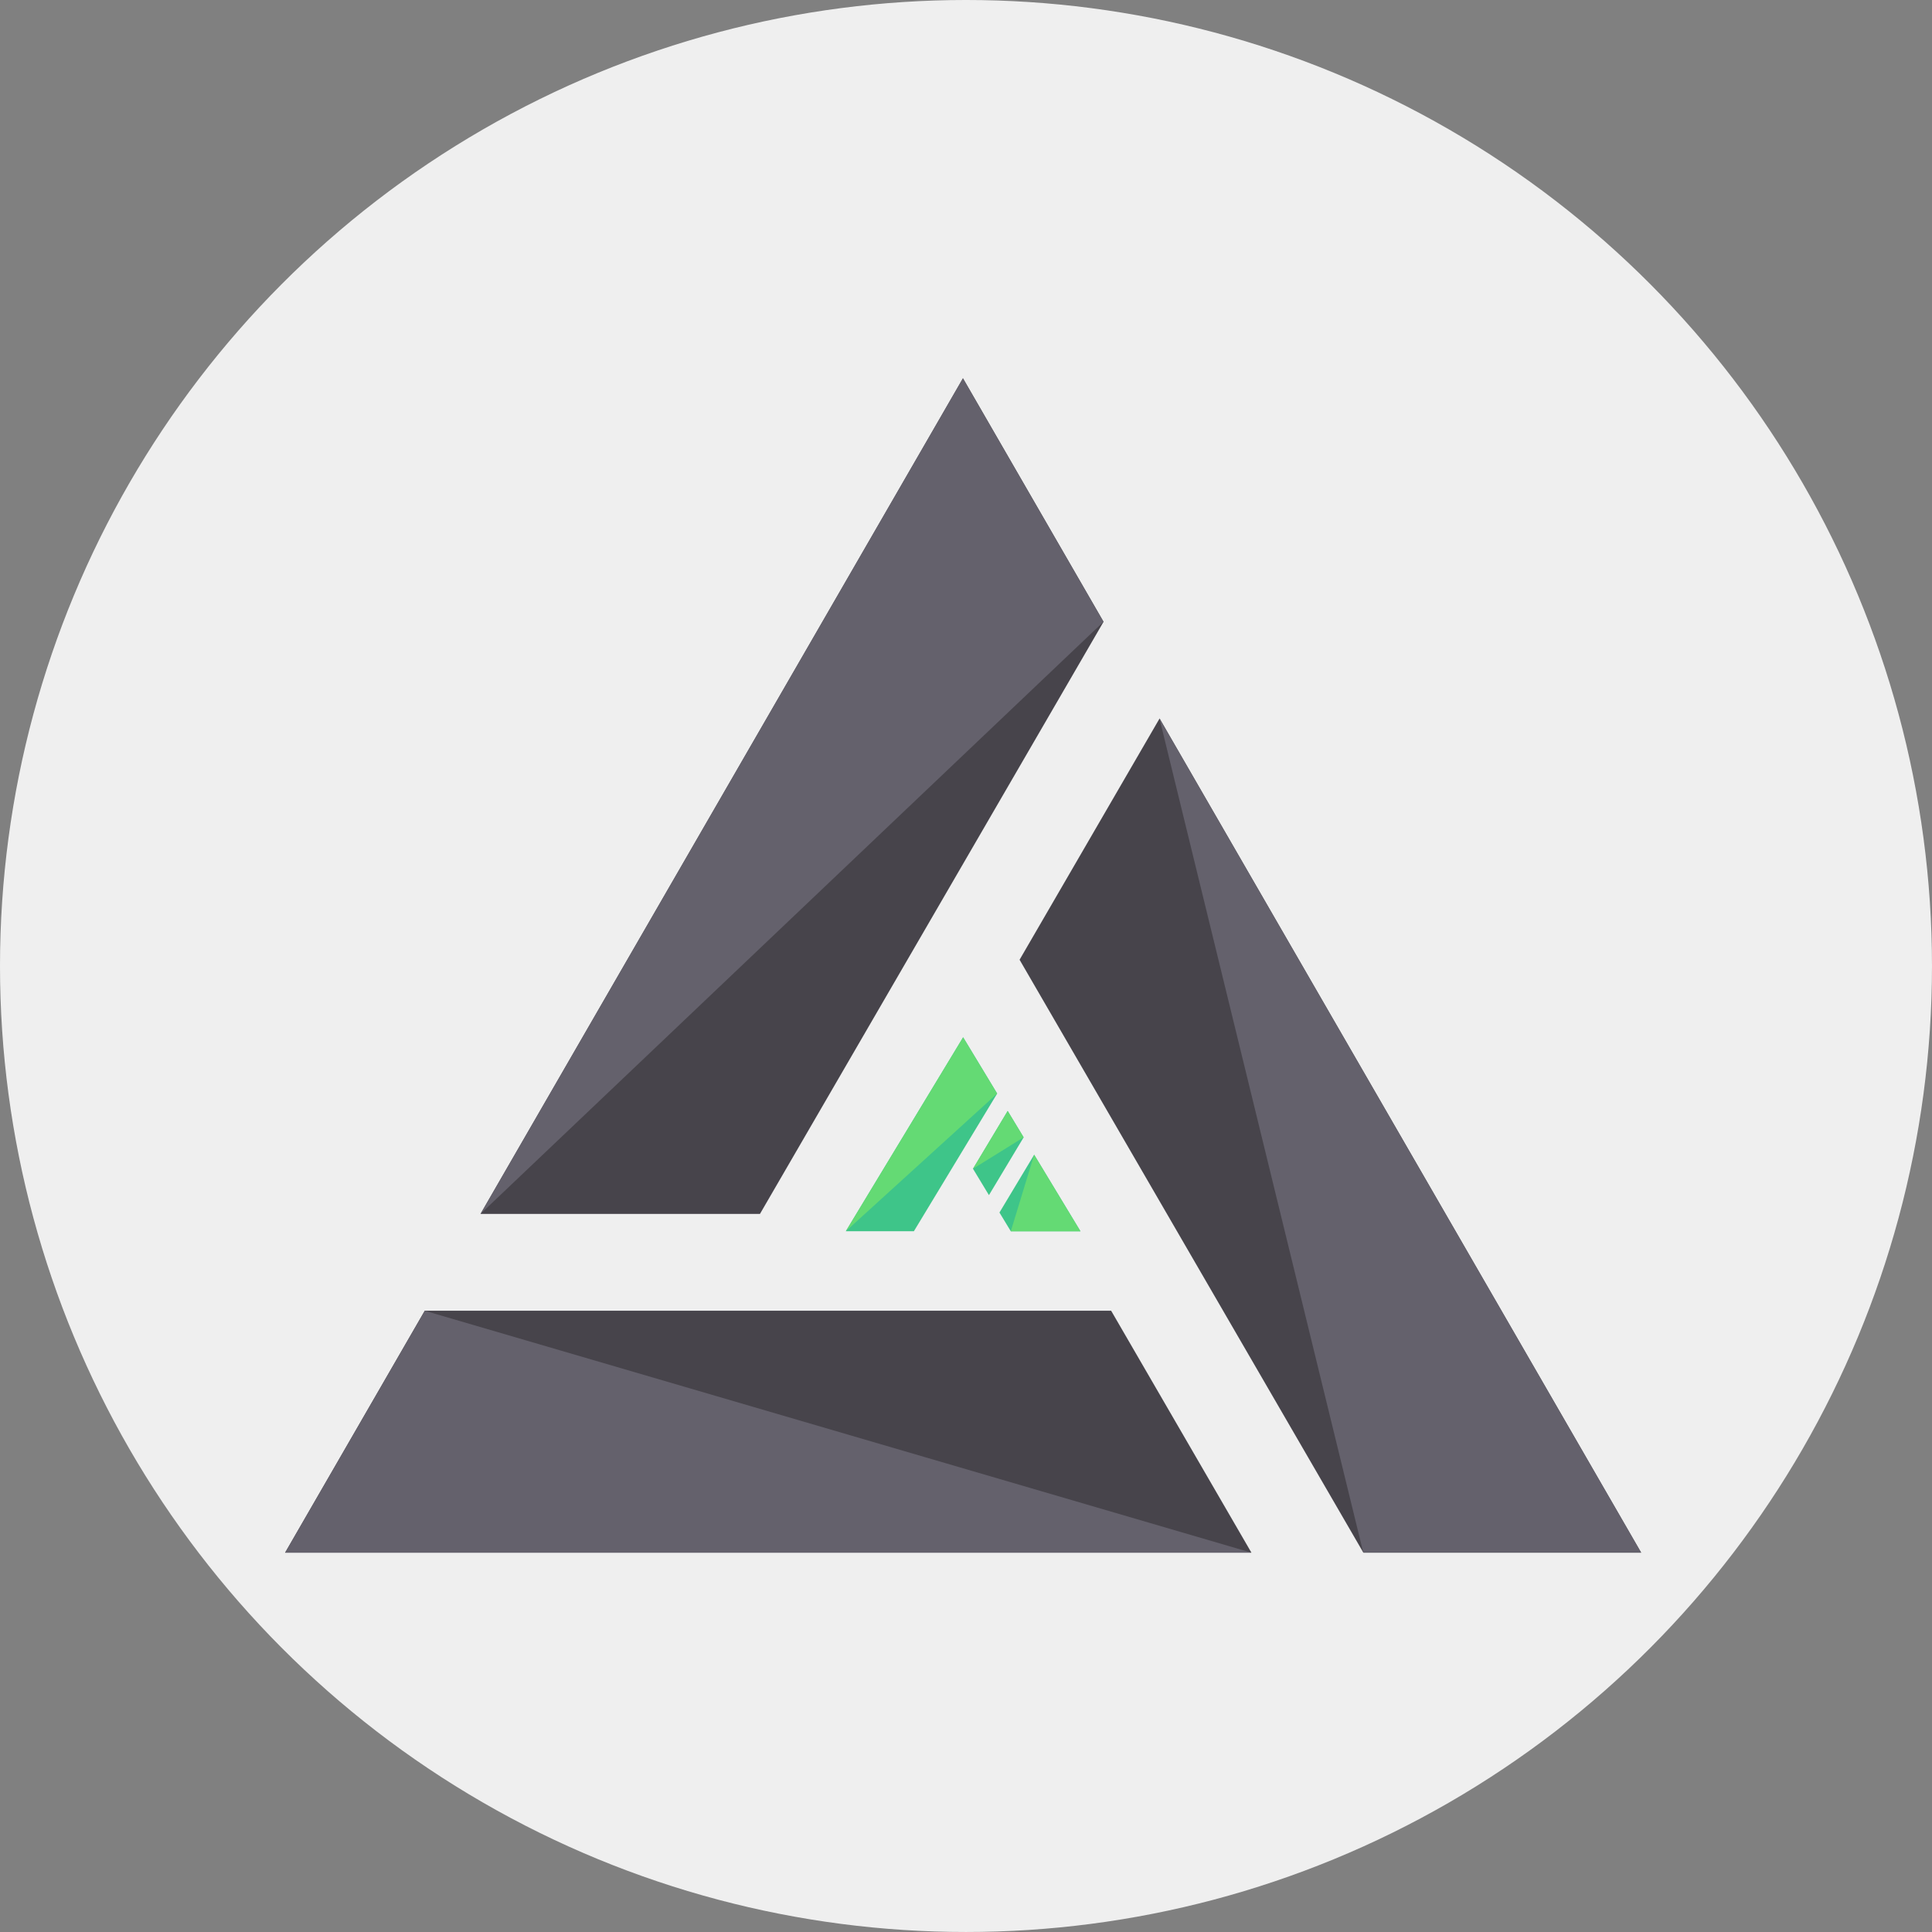
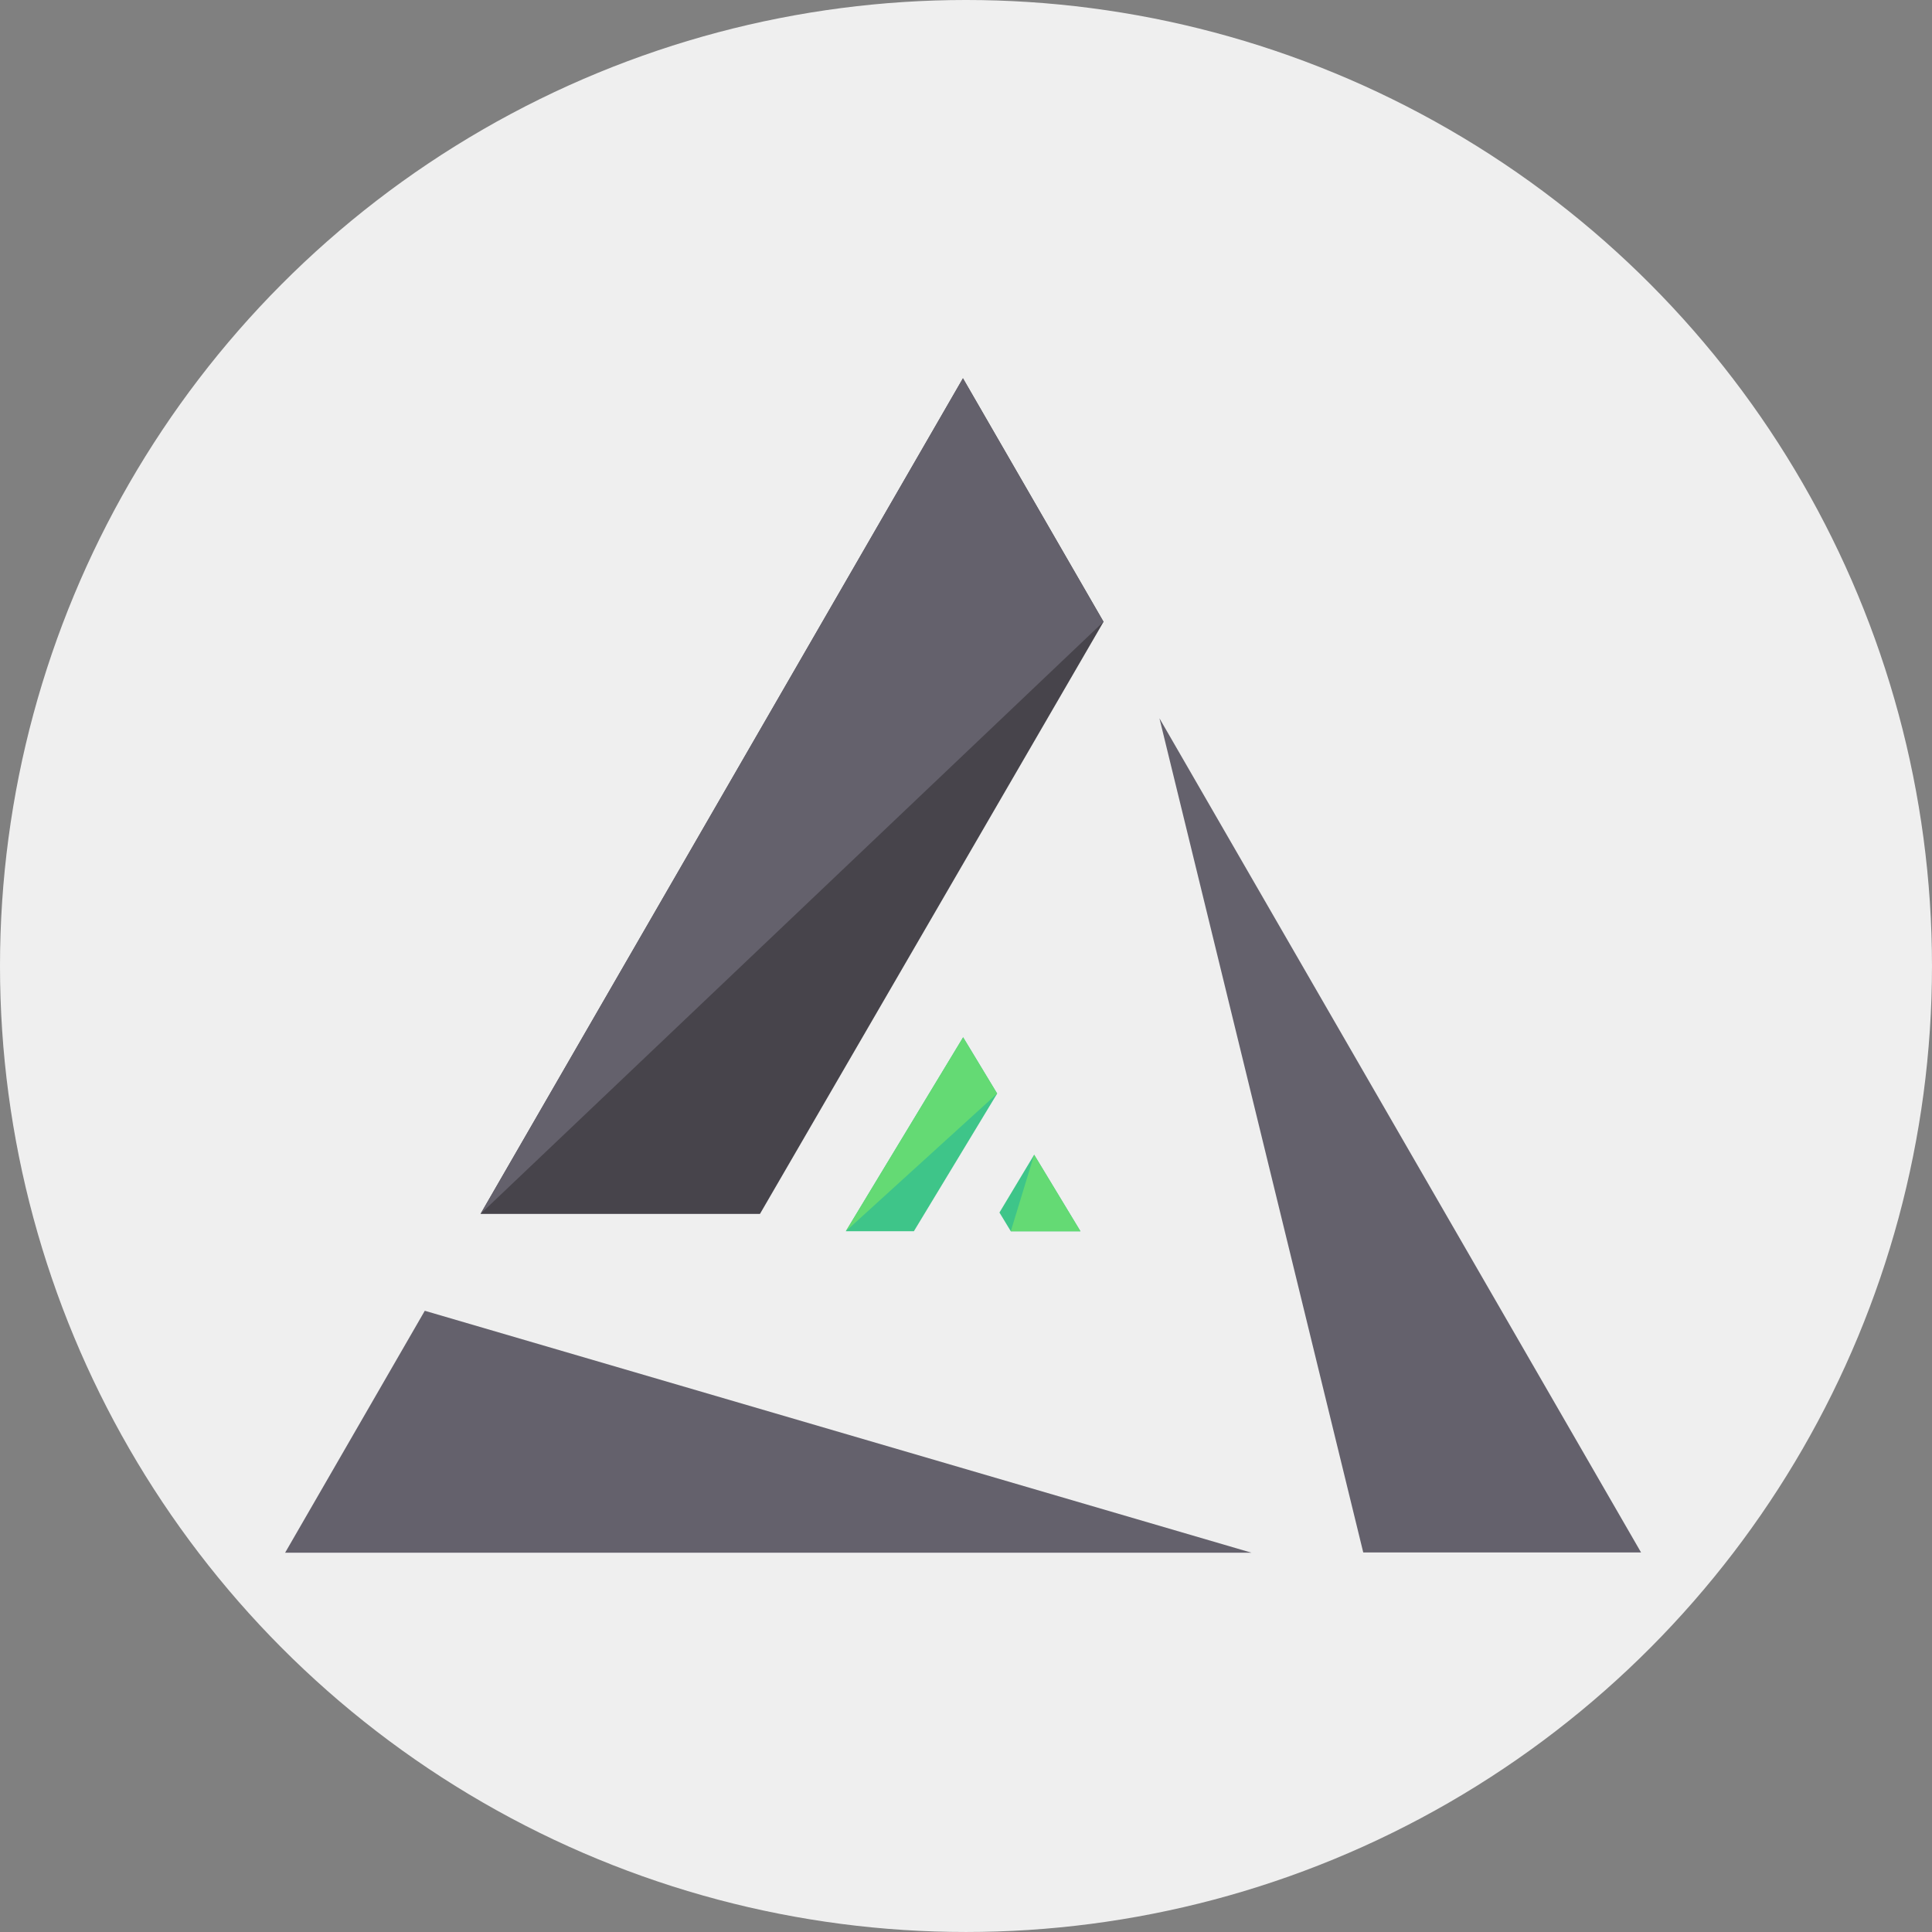
<svg xmlns="http://www.w3.org/2000/svg" width="512" height="512" viewBox="0 0 135.467 135.467" version="1.1" id="svg1">
  <rect x="0" y="0" width="135.467" height="135.467" fill="#808080" stroke="none" />
  <defs id="defs1">
    <clipPath clipPathUnits="userSpaceOnUse" id="clipPath37-2">
-       <path d="M 0,500 H 750 V 0 H 0 Z" transform="translate(-678.831,-314.983)" id="path37-2" />
-     </clipPath>
+       </clipPath>
    <clipPath clipPathUnits="userSpaceOnUse" id="clipPath39-7">
-       <path d="M 0,500 H 750 V 0 H 0 Z" transform="translate(-624.066,-339.983)" id="path39-1" />
-     </clipPath>
+       </clipPath>
    <clipPath clipPathUnits="userSpaceOnUse" id="clipPath41-5">
      <path d="M 0,500 H 750 V 0 H 0 Z" transform="translate(-587.783,-349.983)" id="path41-2" />
    </clipPath>
    <clipPath clipPathUnits="userSpaceOnUse" id="clipPath43-1">
      <path d="M 0,500 H 750 V 0 H 0 Z" transform="translate(-618.268,-349.983)" id="path43-1" />
    </clipPath>
    <clipPath clipPathUnits="userSpaceOnUse" id="clipPath45-0">
      <path d="M 0,500 H 750 V 0 H 0 Z" transform="translate(-638.562,-314.983)" id="path45-1" />
    </clipPath>
    <clipPath clipPathUnits="userSpaceOnUse" id="clipPath47-8">
      <path d="M 0,500 H 750 V 0 H 0 Z" transform="translate(-558.908,-349.983)" id="path47-7" />
    </clipPath>
    <clipPath clipPathUnits="userSpaceOnUse" id="clipPath49-6">
      <path d="M 0,500 H 750 V 0 H 0 Z" transform="translate(-629.057,-401.192)" id="path49-0" />
    </clipPath>
    <clipPath clipPathUnits="userSpaceOnUse" id="clipPath56-0">
      <path d="M 0,500 H 500 V 0 H 0 Z" transform="translate(-103.187,-302.431)" id="path56-9" />
    </clipPath>
    <clipPath clipPathUnits="userSpaceOnUse" id="clipPath58-2">
-       <path d="M 0,500 H 500 V 0 H 0 Z" transform="translate(-125.36,-265.775)" id="path58-8" />
-     </clipPath>
+       </clipPath>
    <clipPath clipPathUnits="userSpaceOnUse" id="clipPath60-5">
      <path d="M 0,500 H 500 V 0 H 0 Z" transform="translate(-129.213,-259.408)" id="path60-9" />
    </clipPath>
  </defs>
  <g id="layer1">
    <circle style="fill:#efefef;fill-opacity:1;stroke-width:0.237" id="path9" cx="67.733" cy="67.733" r="67.733" />
    <g id="g32-7" style="display:inline" transform="matrix(0.509,0,0,0.509,-345.623,-16.694)">
-       <path id="path19-5" d="M 0,0 -49.773,86.208 -64.24,61.276 -28.71,0 Z" style="fill:#47444b;fill-opacity:1;fill-rule:nonzero;stroke:none" transform="matrix(1.333,0,0,-1.333,905.108,246.689)" clip-path="url(#clipPath37-2)" />
      <path id="path20-3" d="M 0,0 H -70.932 L -85.365,-25 H 14.496 Z" style="fill:#47444b;fill-opacity:1;fill-rule:nonzero;stroke:none" transform="matrix(1.333,0,0,-1.333,832.088,213.356)" clip-path="url(#clipPath39-7)" />
      <path id="path21-9" d="M 0,0 35.509,61.195 20.982,86.356 -28.875,0 Z" style="fill:#47444b;fill-opacity:1;fill-rule:nonzero;stroke:none" transform="matrix(1.333,0,0,-1.333,783.711,200.022)" clip-path="url(#clipPath41-5)" />
      <path id="path22-0" d="M 0,0 -9.459,16.313 -18.925,0 Z" style="display:none;fill:#00a1ff;fill-opacity:1;fill-rule:nonzero;stroke:none" transform="matrix(1.333,0,0,-1.333,824.358,200.022)" clip-path="url(#clipPath43-1)" />
      <path id="path23-5" d="M 0,0 -85.428,25 -99.861,0 Z" style="fill:#64616c;fill-opacity:1;fill-rule:nonzero;stroke:none" transform="matrix(1.333,0,0,-1.333,851.416,246.689)" clip-path="url(#clipPath45-0)" />
      <path id="path24-5" d="M 0,0 64.384,61.195 49.857,86.356 Z" style="fill:#64616c;fill-opacity:1;fill-rule:nonzero;stroke:none" transform="matrix(1.333,0,0,-1.333,745.211,200.022)" clip-path="url(#clipPath47-8)" />
      <path id="path25-6" d="m 0,0 21.063,-86.208 h 28.71 z" style="fill:#64616c;fill-opacity:1;fill-rule:nonzero;stroke:none" transform="matrix(1.333,0,0,-1.333,838.743,131.744)" clip-path="url(#clipPath49-6)" />
      <g id="g31-3" transform="matrix(0.282,0,0,0.282,772.901,101.404)">
        <g id="g1">
          <path id="path26-2" d="m 0,0 -42.994,-71.073 h 24.947 l 30.521,50.453 z" style="display:inline;fill:#3ec589;fill-opacity:1;fill-rule:nonzero;stroke:none" transform="matrix(1.333,0,0,-1.333,137.583,263.426)" clip-path="url(#clipPath56-0)" />
          <path id="path30-6" d="M 0,0 -42.994,-71.073 12.474,-20.62 Z" style="display:inline;fill:#64da74;fill-opacity:1;fill-rule:nonzero;stroke:none" transform="matrix(1.333,0,0,-1.333,137.583,263.426)" clip-path="url(#clipPath56-0)" />
        </g>
        <g id="g2" style="display:inline">
          <path id="path27-8" d="m 0,0 -5.85,9.672 -12.716,-21.184 5.85,-9.671 z" style="display:inline;fill:#3ec589;fill-opacity:1;fill-rule:nonzero;stroke:none" transform="matrix(1.333,0,0,-1.333,167.147,312.299)" clip-path="url(#clipPath58-2)" />
          <path id="path28-9" d="m 0,0 -12.717,-21.184 4.155,-6.867 h 25.53 z" style="fill:#3ec589;fill-opacity:1;fill-rule:nonzero;stroke:none" transform="matrix(1.333,0,0,-1.333,172.284,320.789)" clip-path="url(#clipPath60-5)" />
          <path id="path29-1" d="m 0,0 -8.562,-28.051 h 25.53 z" style="display:inline;fill:#64da74;fill-opacity:1;fill-rule:nonzero;stroke:none" transform="matrix(1.333,0,0,-1.333,172.284,320.789)" clip-path="url(#clipPath60-5)" />
          <path id="path31-4" d="M 0,0 -5.85,9.672 -18.566,-11.512 Z" style="fill:#64da74;fill-opacity:1;fill-rule:nonzero;stroke:none" transform="matrix(1.333,0,0,-1.333,167.147,312.299)" clip-path="url(#clipPath58-2)" />
        </g>
      </g>
    </g>
  </g>
</svg>